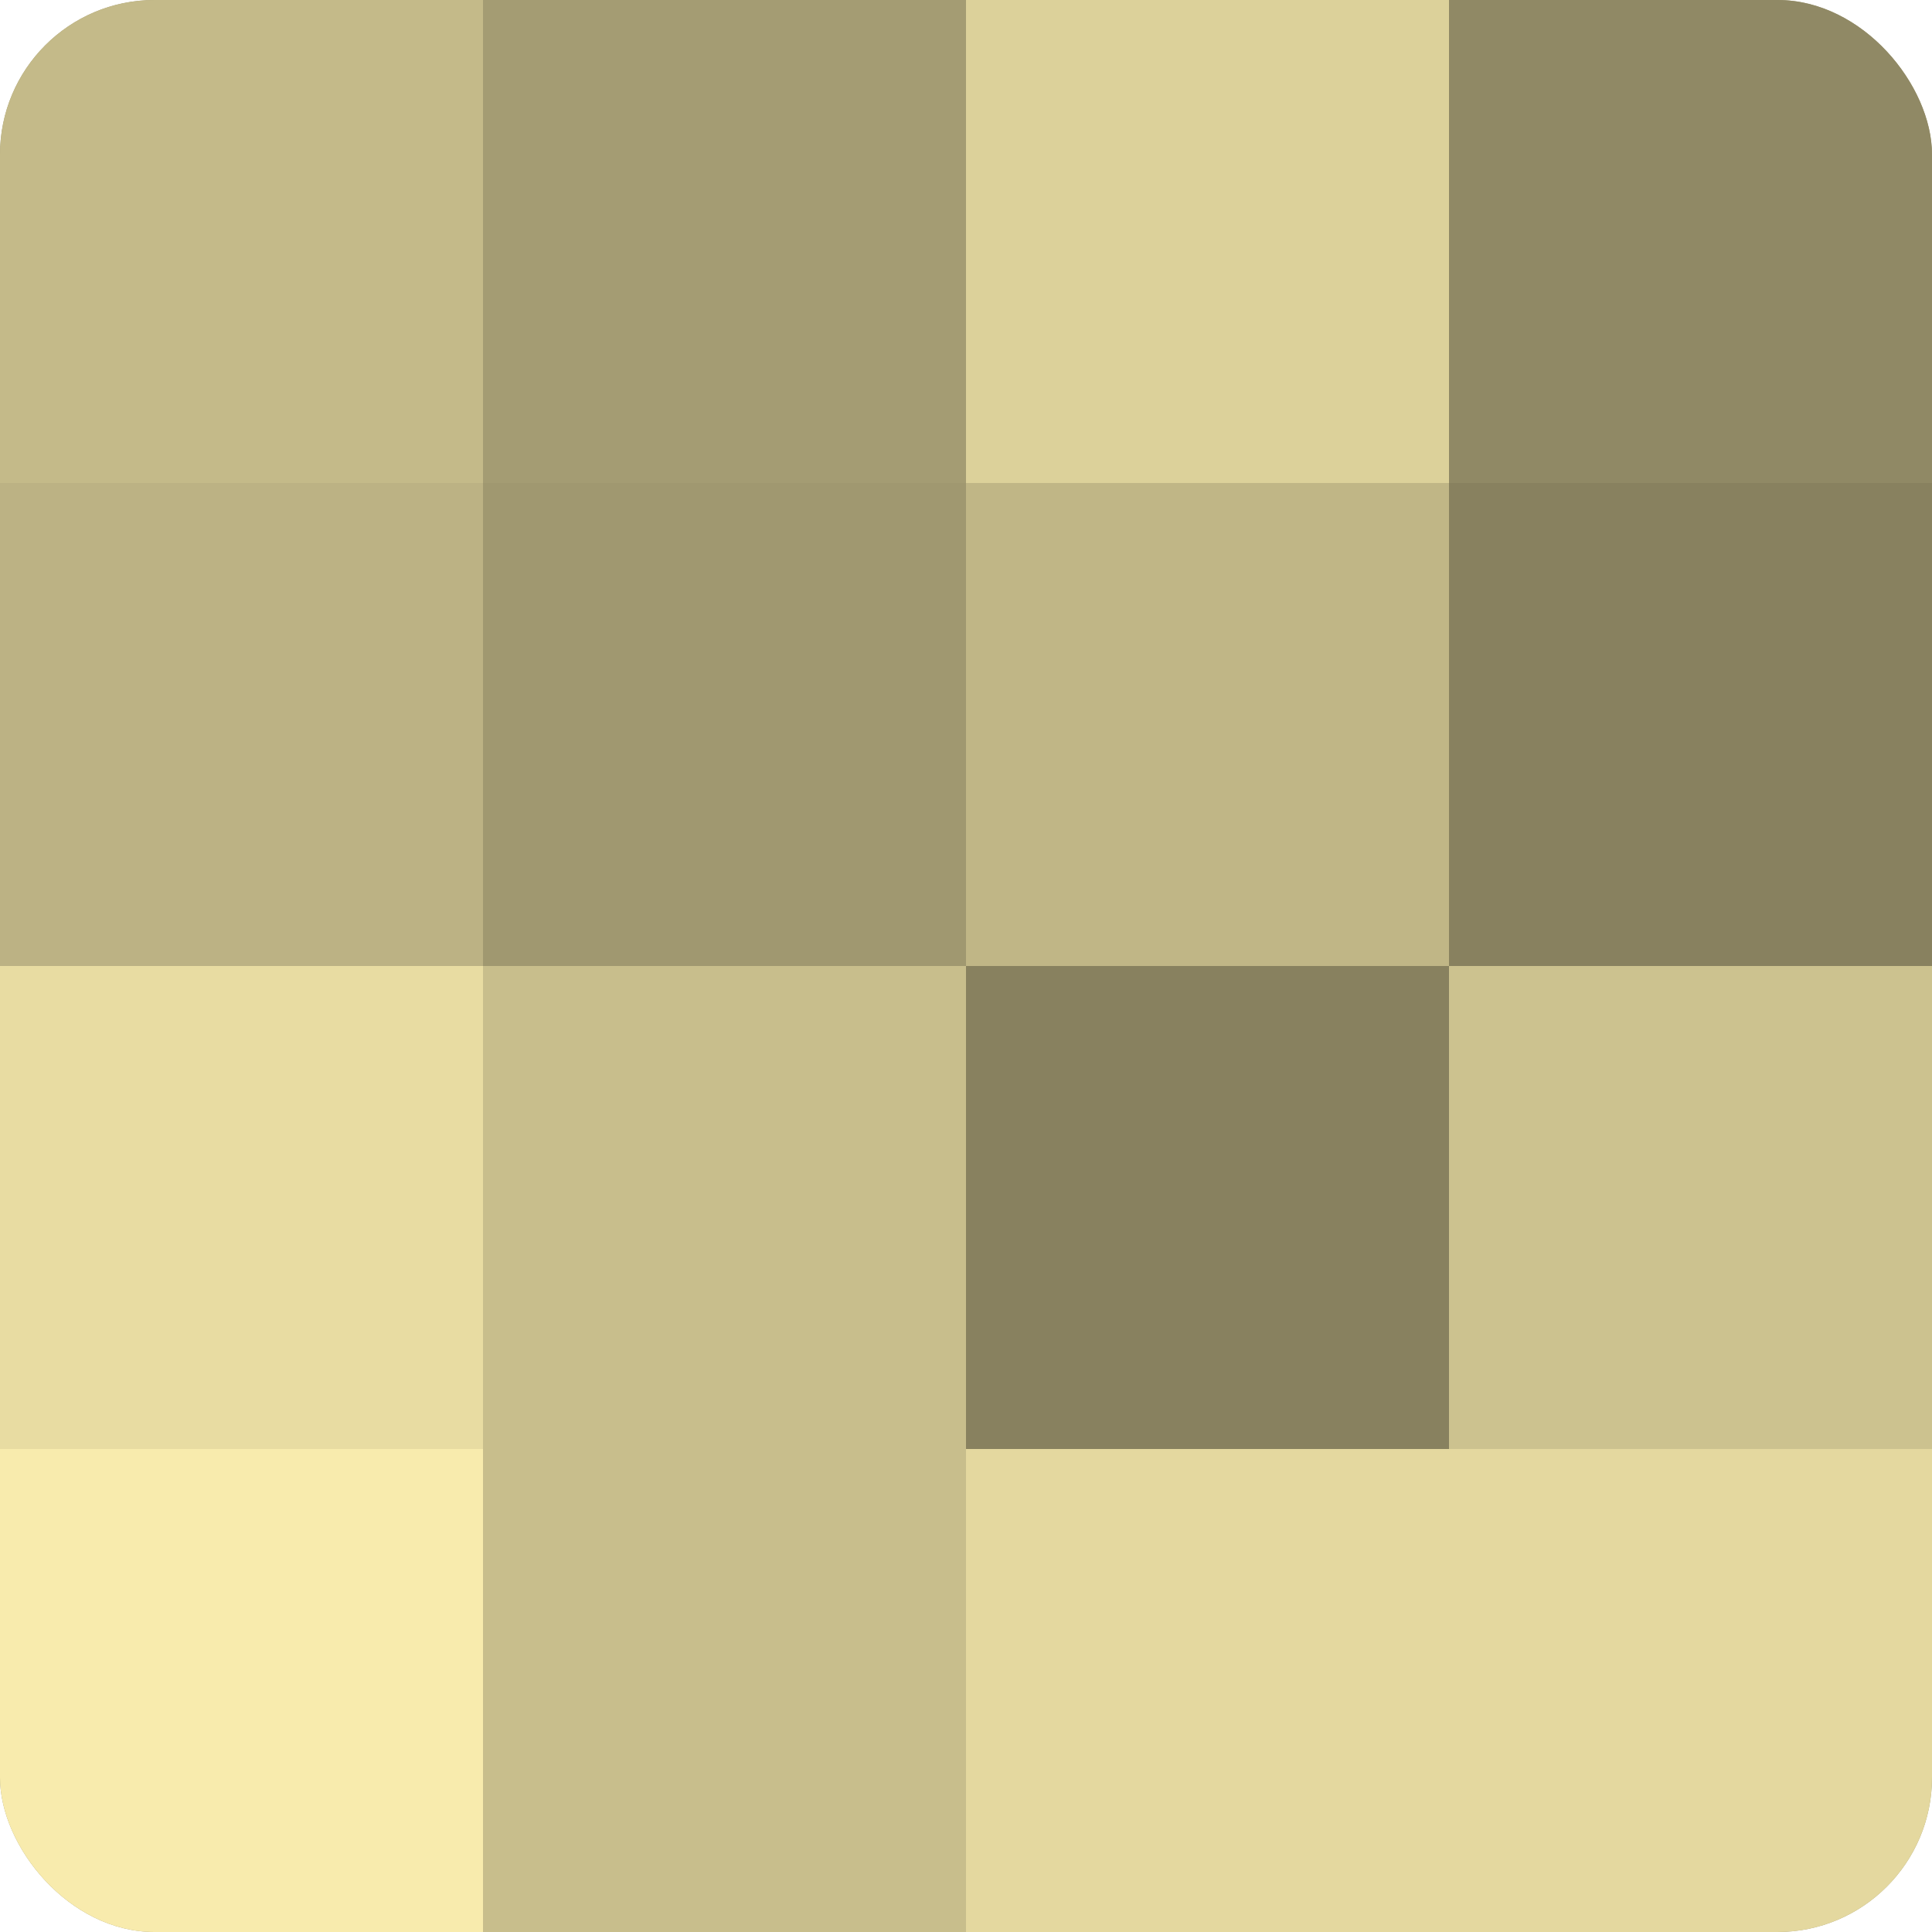
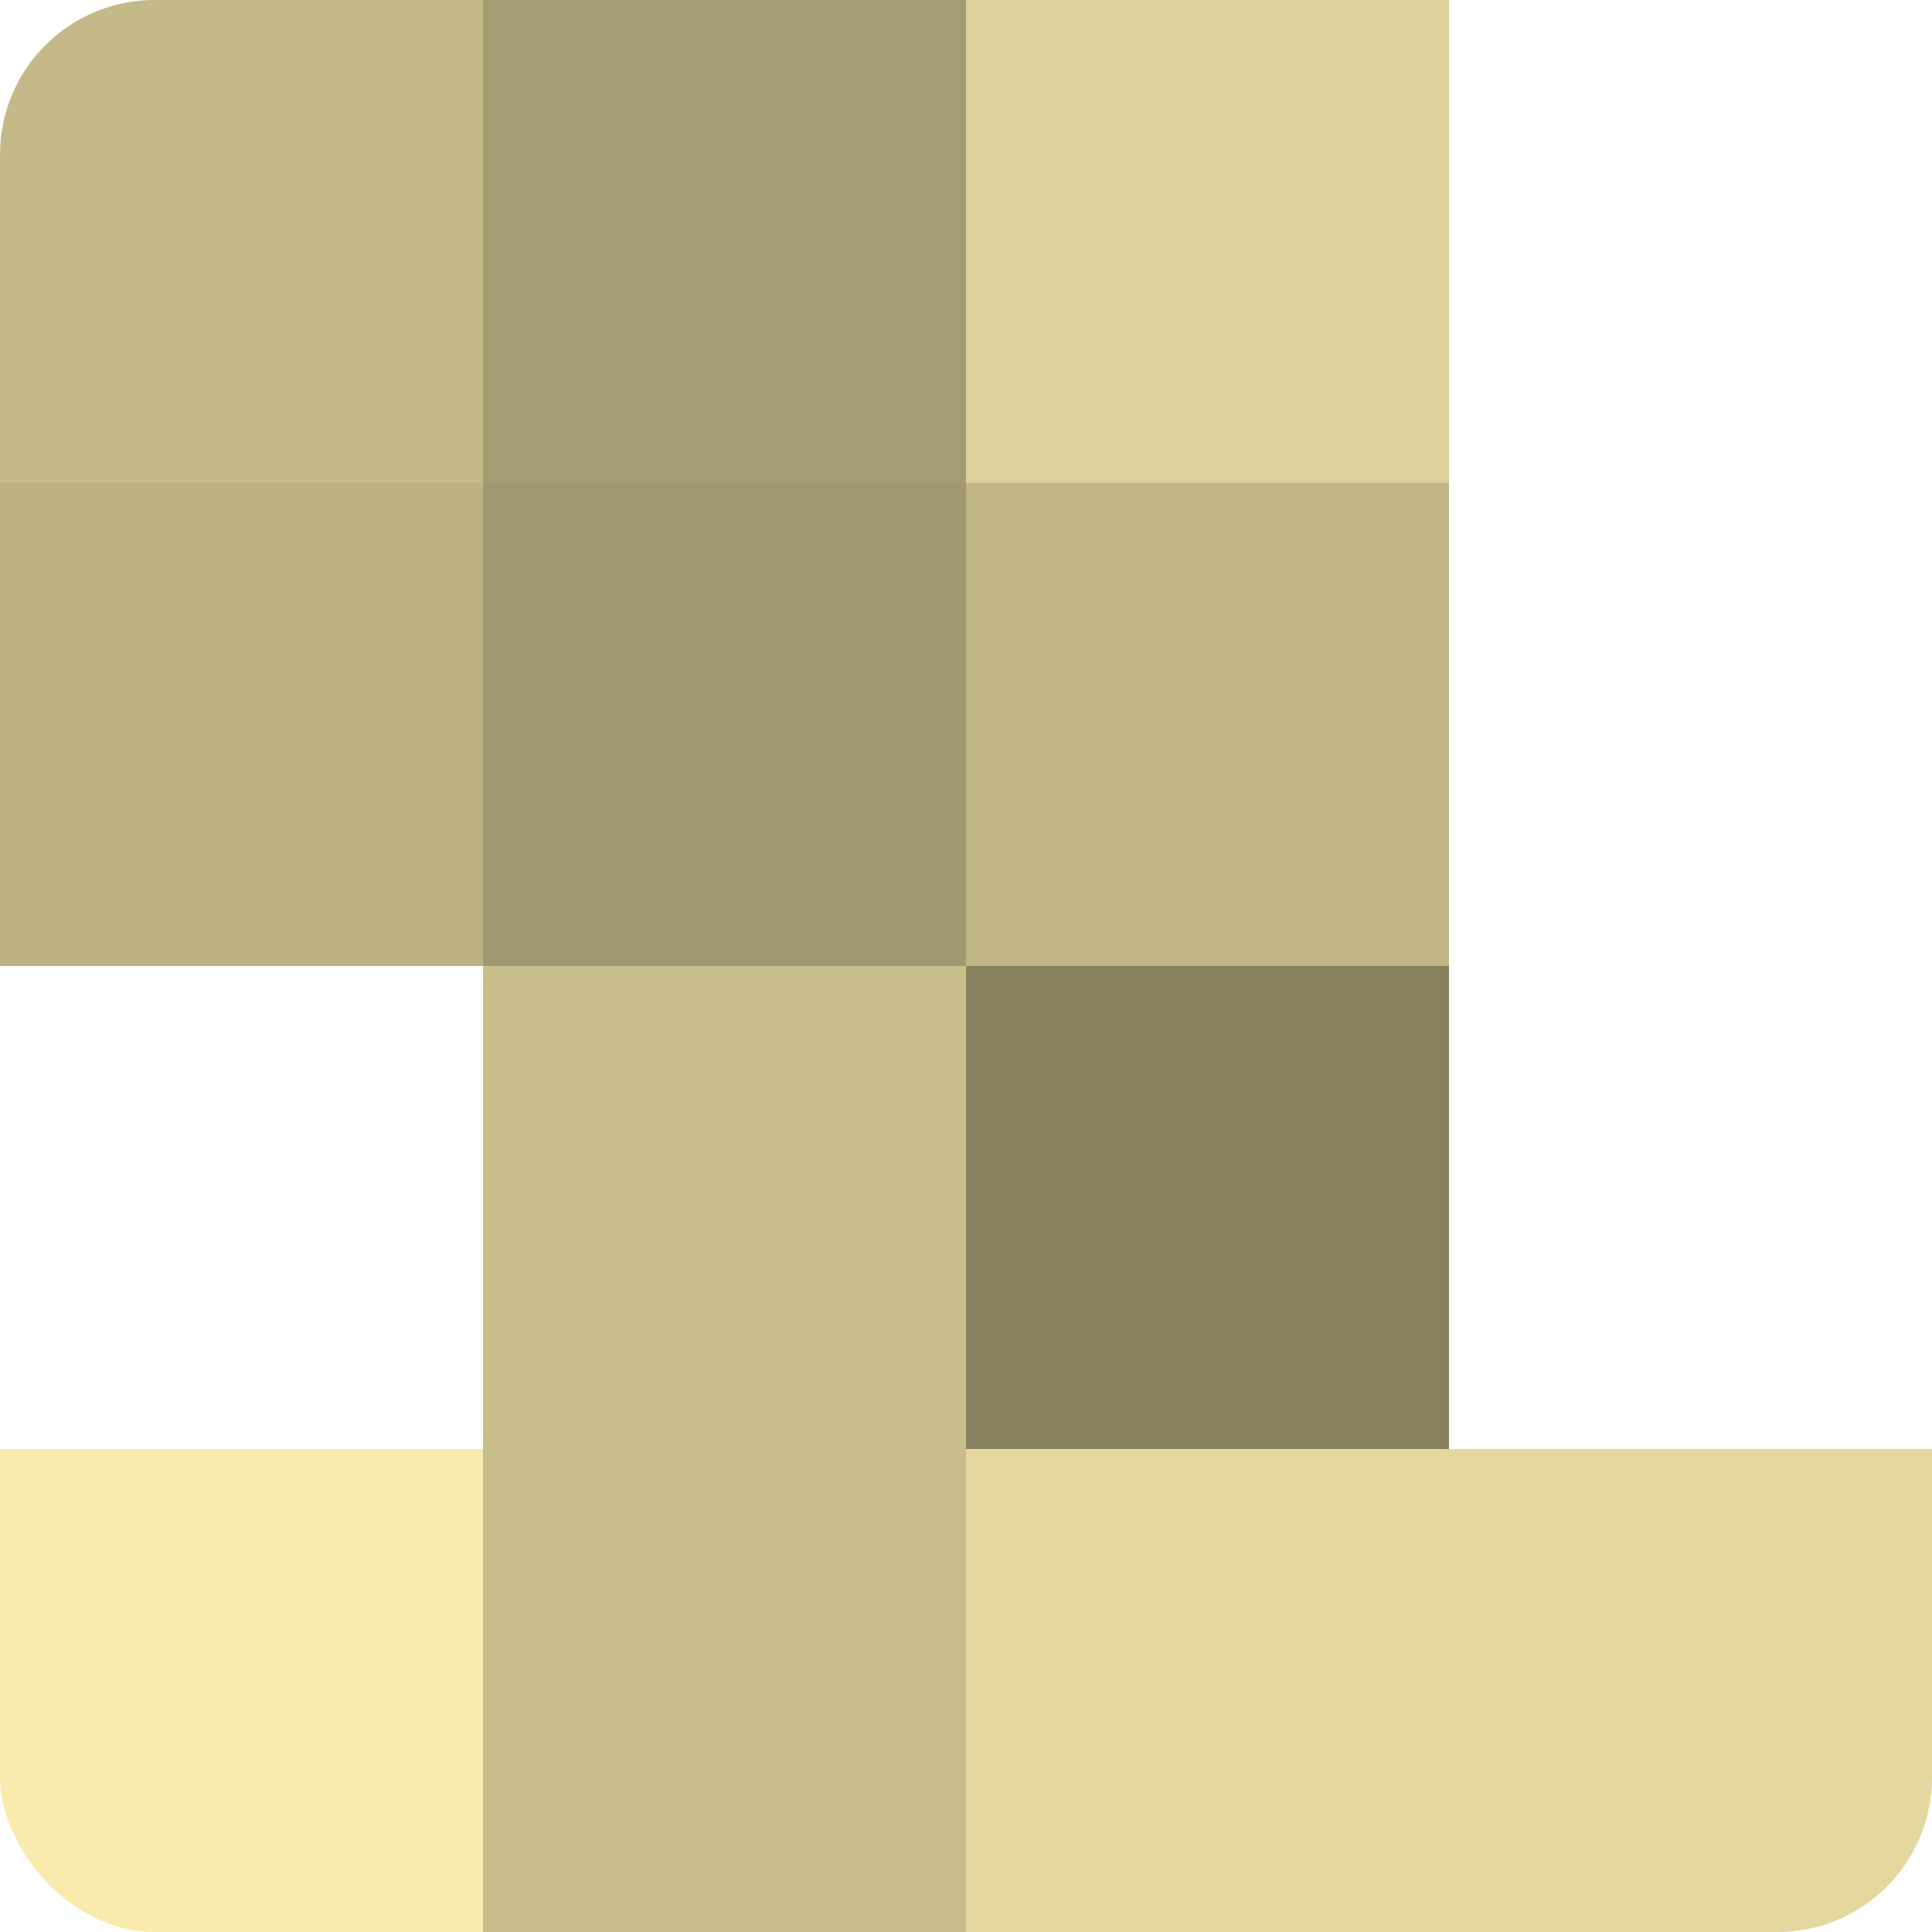
<svg xmlns="http://www.w3.org/2000/svg" width="60" height="60" viewBox="0 0 100 100" preserveAspectRatio="xMidYMid meet">
  <defs>
    <clipPath id="c" width="100" height="100">
      <rect width="100" height="100" rx="8" ry="8" />
    </clipPath>
  </defs>
  <g clip-path="url(#c)">
-     <rect width="100" height="100" fill="#a09870" />
    <rect width="25" height="25" fill="#c4ba89" />
    <rect y="25" width="25" height="25" fill="#bcb284" />
-     <rect y="50" width="25" height="25" fill="#e8dca2" />
    <rect y="75" width="25" height="25" fill="#f8ebad" />
    <rect x="25" width="25" height="25" fill="#a49c73" />
    <rect x="25" y="25" width="25" height="25" fill="#a09870" />
    <rect x="25" y="50" width="25" height="25" fill="#c8be8c" />
    <rect x="25" y="75" width="25" height="25" fill="#c8be8c" />
    <rect x="50" width="25" height="25" fill="#dcd19a" />
    <rect x="50" y="25" width="25" height="25" fill="#c0b686" />
    <rect x="50" y="50" width="25" height="25" fill="#88815f" />
    <rect x="50" y="75" width="25" height="25" fill="#e4d89f" />
-     <rect x="75" width="25" height="25" fill="#908965" />
-     <rect x="75" y="25" width="25" height="25" fill="#88815f" />
-     <rect x="75" y="50" width="25" height="25" fill="#ccc28f" />
    <rect x="75" y="75" width="25" height="25" fill="#e4d89f" />
  </g>
</svg>